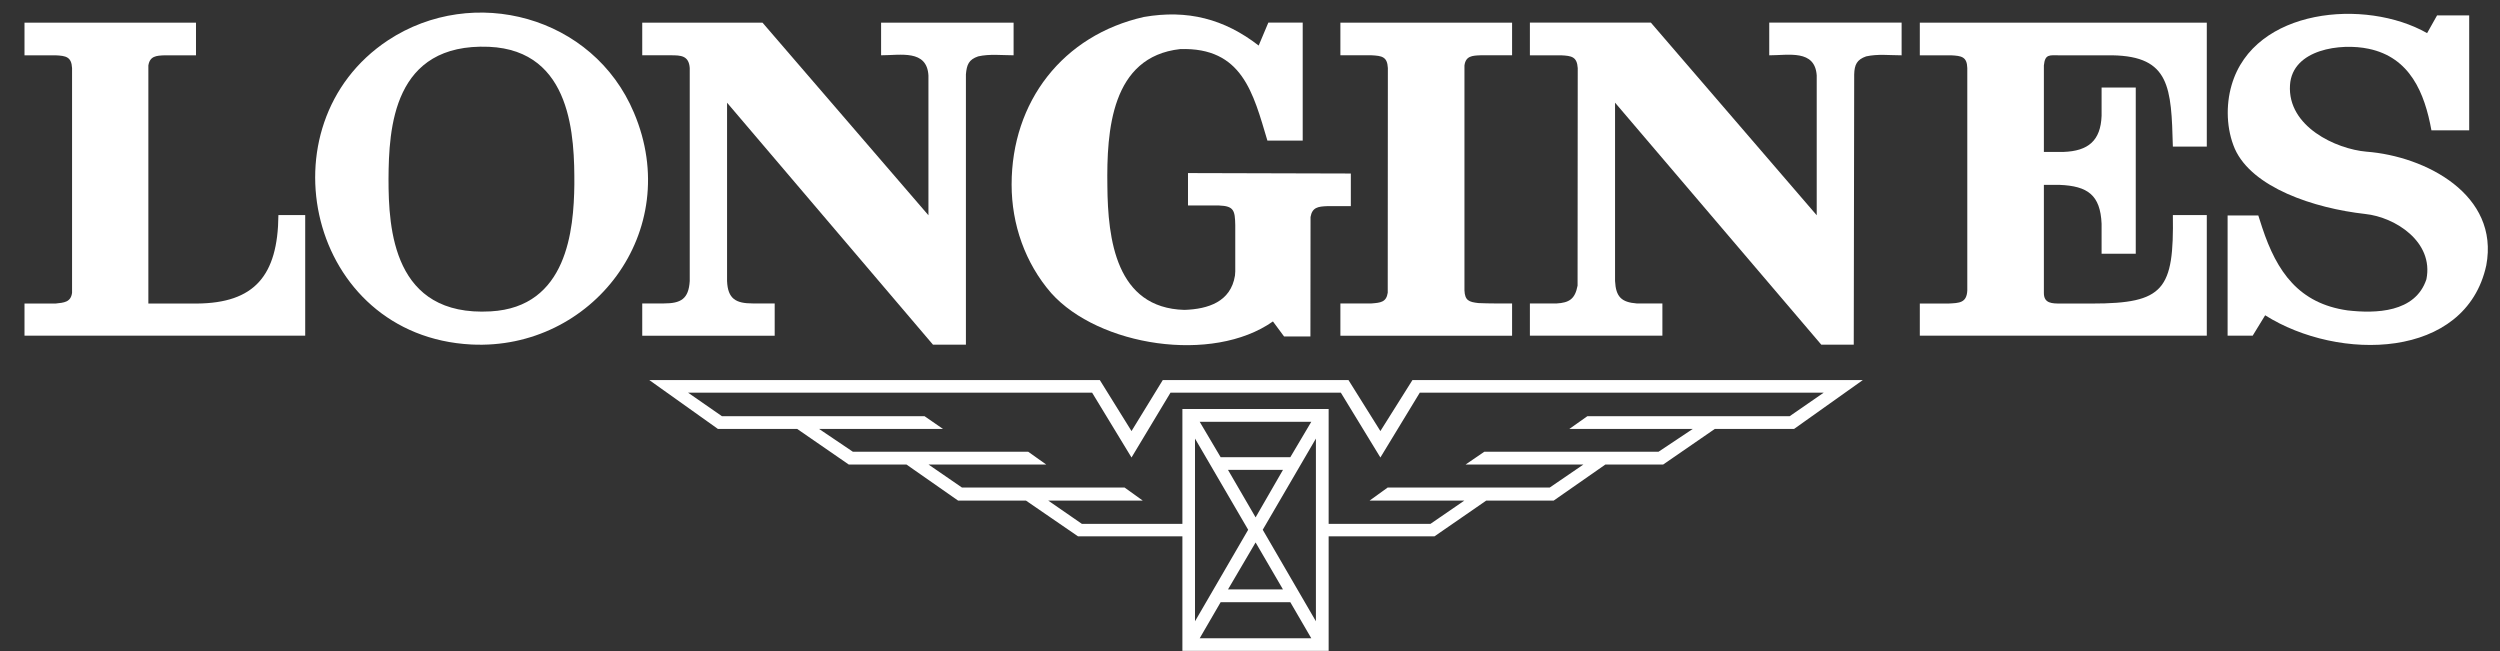
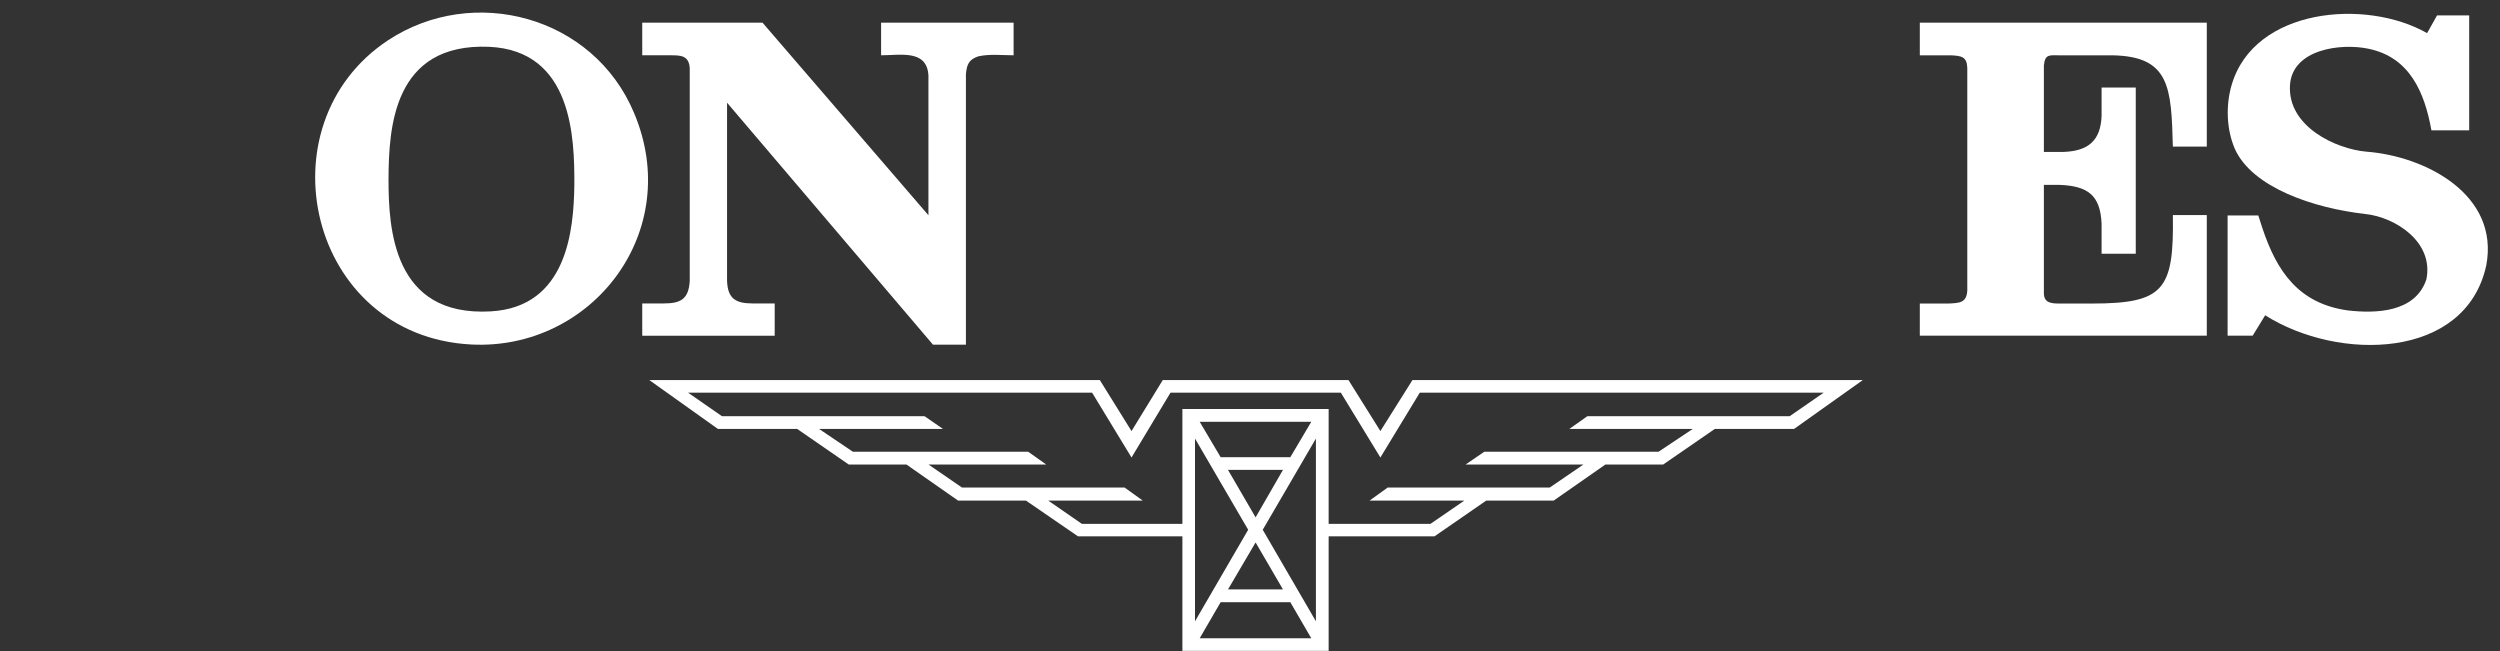
<svg xmlns="http://www.w3.org/2000/svg" width="96px" height="25px" viewBox="0 0 96 25" version="1.1">
  <rect x="0" y="0" width="96" height="25" fill="#333333" stroke="none" />
  <title>longines</title>
  <desc fill="#ffffff">Created with Sketch.</desc>
  <defs fill="#ffffff" />
  <g id="Symbols" stroke="none" stroke-width="1" fill="none" fill-rule="evenodd">
    <g id="Elemente/marken" transform="translate(-201, -934)" fill="#ffffff">
      <g id="MARKEN">
        <g id="marken" transform="translate(0, 601)">
          <g id="longines" transform="translate(201, 333)">
            <path d="M22.055,7.09 C22.033,8.816 21.787,11.796 18.84,11.957 C15.088,12.17 14.919,8.775 14.919,6.877 C14.93,4.921 15.088,1.647 18.776,1.797 C21.991,1.938 22.061,5.308 22.055,7.09 M24.343,4.326 C22.78,0.613 18.179,-0.61 14.903,1.545 C9.995,4.791 11.837,12.908 18.101,13.229 C22.727,13.462 26.285,8.896 24.343,4.326" id="Fill-58" fill="#ffffff" />
            <path d="M26.486,2.613 L26.486,10.792 C26.444,11.481 26.145,11.652 25.49,11.652 L24.662,11.652 L24.662,12.892 L29.748,12.892 L29.748,11.652 L28.904,11.652 C28.256,11.652 27.947,11.475 27.919,10.792 L27.919,3.944 L35.826,13.235 L37.091,13.235 L37.091,2.854 C37.124,2.483 37.199,2.289 37.561,2.165 C38.001,2.065 38.477,2.123 38.922,2.123 L38.922,0.87 L33.834,0.87 L33.834,2.123 C34.581,2.123 35.594,1.894 35.652,2.898 L35.652,8.266 L29.28,0.87 L24.662,0.87 L24.662,2.123 L25.761,2.123 C26.145,2.123 26.453,2.134 26.486,2.613" id="Fill-59" fill="#ffffff" />
-             <path d="M40.365,11.253 C42.188,13.292 46.562,13.978 48.881,12.343 L49.307,12.919 L50.32,12.919 L50.325,8.331 C50.389,7.96 50.616,7.93 50.964,7.916 L51.872,7.916 L51.872,6.663 L45.619,6.646 L45.619,7.891 L46.814,7.891 C47.379,7.913 47.423,8.079 47.434,8.641 L47.434,10.426 L47.423,10.583 C47.262,11.588 46.394,11.87 45.481,11.9 C42.852,11.828 42.54,9.186 42.523,7.142 C42.492,5.014 42.67,2.181 45.317,1.885 C47.708,1.807 48.123,3.578 48.668,5.398 L50.024,5.398 L50.024,0.869 L48.704,0.869 L48.333,1.749 C47.005,0.72 45.594,0.363 43.928,0.651 C40.813,1.353 38.846,3.899 38.846,7.089 C38.846,8.611 39.363,10.099 40.365,11.253" id="Fill-60" fill="#ffffff" />
-             <path d="M11.72,8.258 L10.691,8.258 C10.672,10.61 9.75,11.636 7.57,11.656 L5.697,11.656 L5.697,2.514 C5.755,2.152 6.001,2.135 6.331,2.124 L7.526,2.124 L7.526,0.871 L0.941,0.871 L0.941,2.124 L2.133,2.124 C2.524,2.143 2.745,2.176 2.767,2.614 L2.767,11.243 C2.72,11.608 2.454,11.622 2.133,11.656 L0.941,11.656 L0.941,12.89 L11.72,12.89 L11.72,8.258 Z" id="Fill-61" fill="#ffffff" />
-             <path d="M53.294,2.613 L53.289,11.24 C53.236,11.608 53.007,11.625 52.666,11.652 L51.471,11.652 L51.471,12.892 L58.064,12.892 L58.064,11.652 C57.627,11.652 57.196,11.658 56.772,11.638 C56.401,11.597 56.252,11.536 56.235,11.149 L56.235,2.516 C56.282,2.151 56.529,2.134 56.858,2.123 L58.064,2.123 L58.064,0.87 L51.471,0.87 L51.471,2.123 L52.666,2.123 C53.07,2.143 53.272,2.179 53.294,2.613" id="Fill-62" fill="#ffffff" />
-             <path d="M63.836,11.653 L62.856,11.653 C62.264,11.608 62.048,11.398 62.018,10.79 L62.018,3.942 L69.937,13.235 L71.184,13.235 L71.201,2.854 C71.212,2.484 71.303,2.29 71.66,2.165 C72.1,2.066 72.571,2.124 73.022,2.124 L73.022,0.868 L67.939,0.868 L67.939,2.124 C68.681,2.124 69.693,1.892 69.762,2.896 L69.762,8.266 L63.393,0.868 L58.748,0.868 L58.748,2.124 L59.946,2.124 C60.352,2.143 60.557,2.179 60.585,2.614 L60.579,10.967 C60.482,11.481 60.261,11.625 59.771,11.653 L58.748,11.653 L58.748,12.89 L63.836,12.89 L63.836,11.653 Z" id="Fill-63" fill="#ffffff" />
            <path d="M90.869,5.824 C89.712,5.724 87.831,4.864 87.936,3.264 C88.027,1.887 89.889,1.646 90.955,1.873 C92.548,2.205 93.107,3.569 93.367,5.005 L94.817,5.005 L94.817,0.592 L93.583,0.592 L93.201,1.272 C90.836,-0.072 86.553,0.312 85.695,3.264 C85.465,4.05 85.496,4.966 85.817,5.713 C86.481,7.202 88.849,7.996 90.827,8.217 C91.978,8.339 93.464,9.288 93.174,10.724 C92.75,12.01 91.22,12.043 90.144,11.919 C88.279,11.653 87.432,10.444 86.868,8.737 L86.719,8.275 L85.54,8.275 L85.54,12.89 L86.503,12.89 L86.982,12.107 C89.804,13.889 94.684,13.817 95.473,10.19 C95.985,7.475 93.146,5.998 90.869,5.824" id="Fill-64" fill="#ffffff" />
            <path d="M84.741,8.258 L83.438,8.258 C83.482,11.122 83.106,11.656 80.333,11.656 L79.135,11.656 C78.803,11.656 78.485,11.656 78.485,11.254 L78.485,7.099 L79.088,7.099 C80.165,7.143 80.654,7.486 80.701,8.593 L80.701,9.744 L82.013,9.744 L82.013,3.361 L80.701,3.361 L80.701,4.448 C80.665,5.4 80.19,5.801 79.238,5.834 L78.485,5.834 L78.485,2.514 C78.527,2.066 78.709,2.124 79.072,2.124 L81.116,2.124 C83.33,2.163 83.377,3.361 83.438,5.629 L84.741,5.629 L84.741,0.871 L73.721,0.871 L73.721,2.124 L74.913,2.124 C75.32,2.143 75.533,2.176 75.544,2.614 L75.544,11.152 C75.522,11.636 75.234,11.636 74.819,11.656 L73.721,11.656 L73.721,12.89 L84.741,12.89 L84.741,8.258 Z" id="Fill-65" fill="#ffffff" />
            <path d="M60.953,15.983 L60.264,16.47 L65.004,16.47 L63.687,17.347 L56.997,17.347 L56.28,17.837 L60.804,17.837 L59.509,18.722 L53.286,18.722 L52.592,19.223 L56.23,19.223 L54.93,20.116 L51.02,20.116 L51.02,15.706 L45.404,15.706 L45.404,20.116 L41.544,20.116 L40.252,19.223 L43.882,19.223 L43.185,18.722 L36.94,18.722 L35.654,17.837 L40.174,17.837 L39.483,17.347 L32.751,17.347 L31.451,16.47 L36.21,16.47 L35.504,15.983 L27.724,15.983 L26.421,15.078 L41.937,15.078 L43.45,17.568 L44.947,15.078 L51.488,15.078 L53.007,17.568 L54.52,15.078 L70.031,15.078 L68.722,15.983 L60.953,15.983 Z M50.531,23.857 L48.489,20.343 L50.531,16.841 L50.531,23.857 Z M46.068,24.51 L46.873,23.124 L49.548,23.124 L50.354,24.51 L46.068,24.51 Z M47.93,20.343 L45.888,23.857 L45.888,16.841 L47.93,20.343 Z M46.873,17.557 L46.068,16.196 L50.354,16.196 L49.548,17.557 L46.873,17.557 Z M49.266,22.634 L47.155,22.634 L48.215,20.83 L49.266,22.634 Z M47.155,18.044 L49.266,18.044 L48.215,19.867 L47.155,18.044 Z M71.533,14.594 L54.238,14.594 L53.007,16.553 L51.781,14.594 L44.651,14.594 L43.45,16.553 L42.233,14.594 L24.932,14.594 L27.566,16.47 L30.61,16.47 L32.591,17.837 L34.807,17.837 L36.791,19.223 L39.397,19.223 L41.395,20.595 L45.404,20.595 L45.404,24.994 L51.02,24.994 L51.02,20.595 L55.085,20.595 L57.071,19.223 L59.661,19.223 L61.648,17.837 L63.867,17.837 L65.85,16.47 L68.894,16.47 L71.533,14.594 Z" id="Fill-66" fill="#ffffff" />
          </g>
        </g>
      </g>
    </g>
  </g>
</svg>